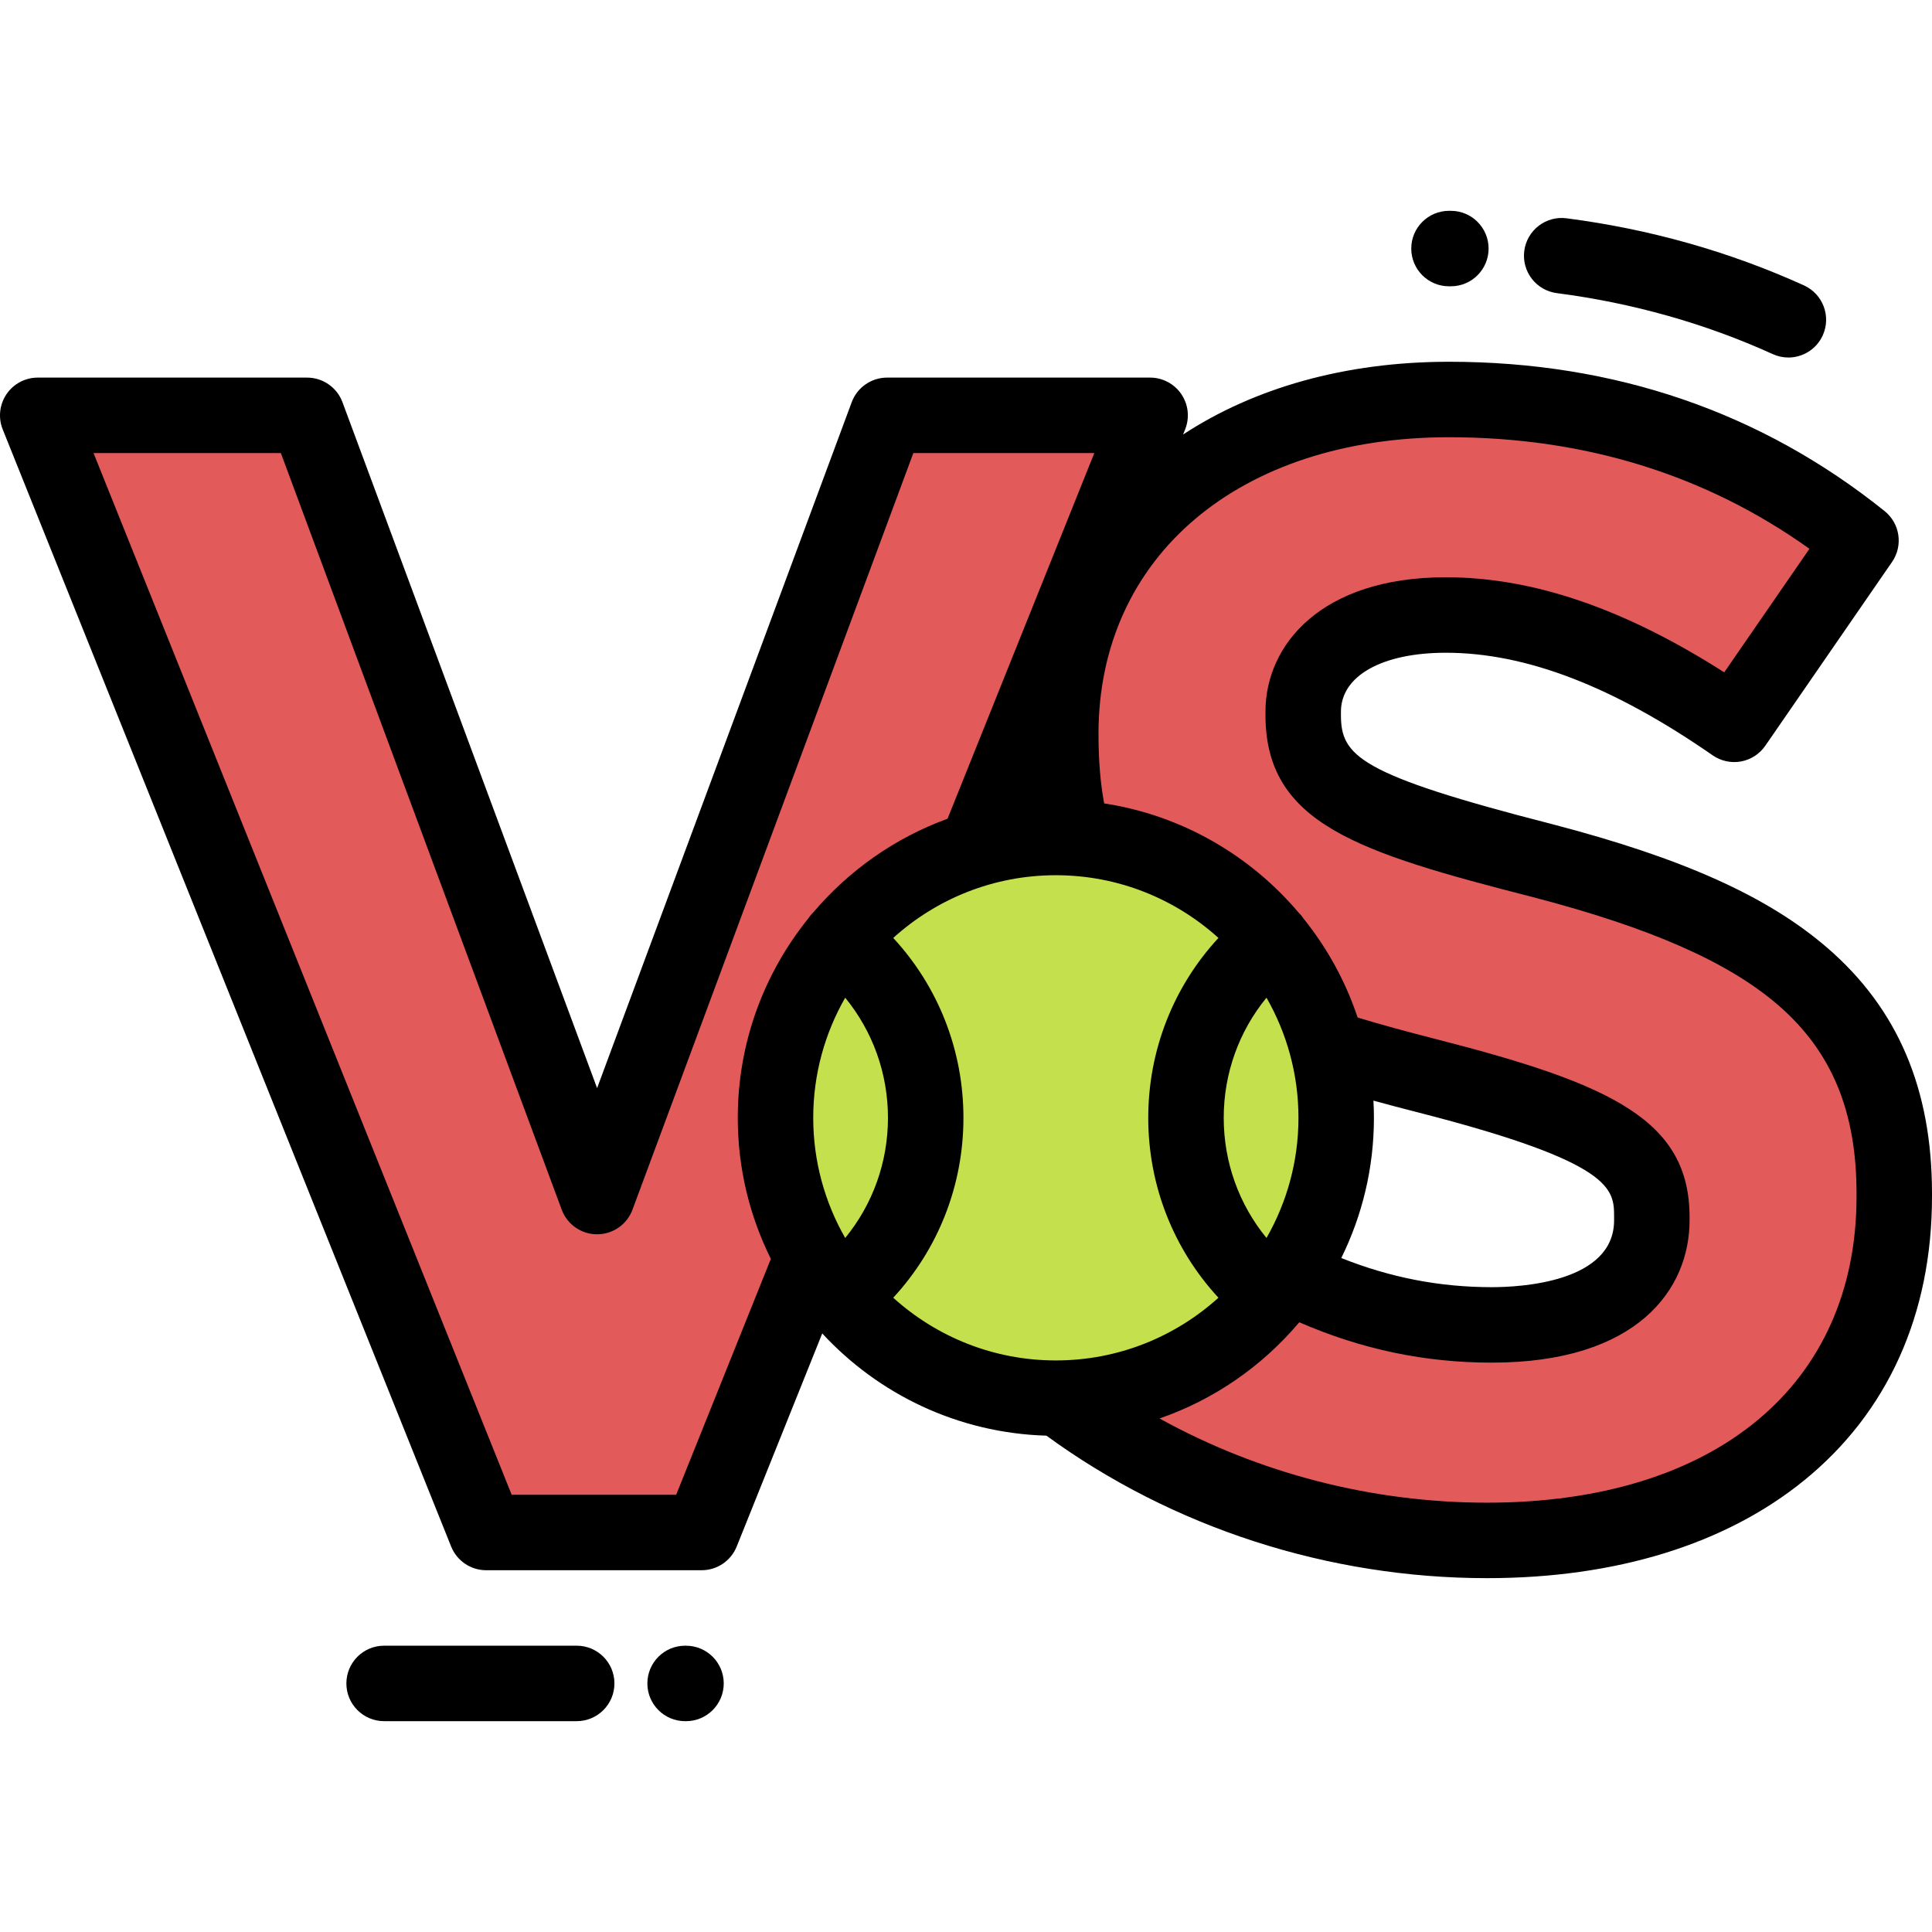
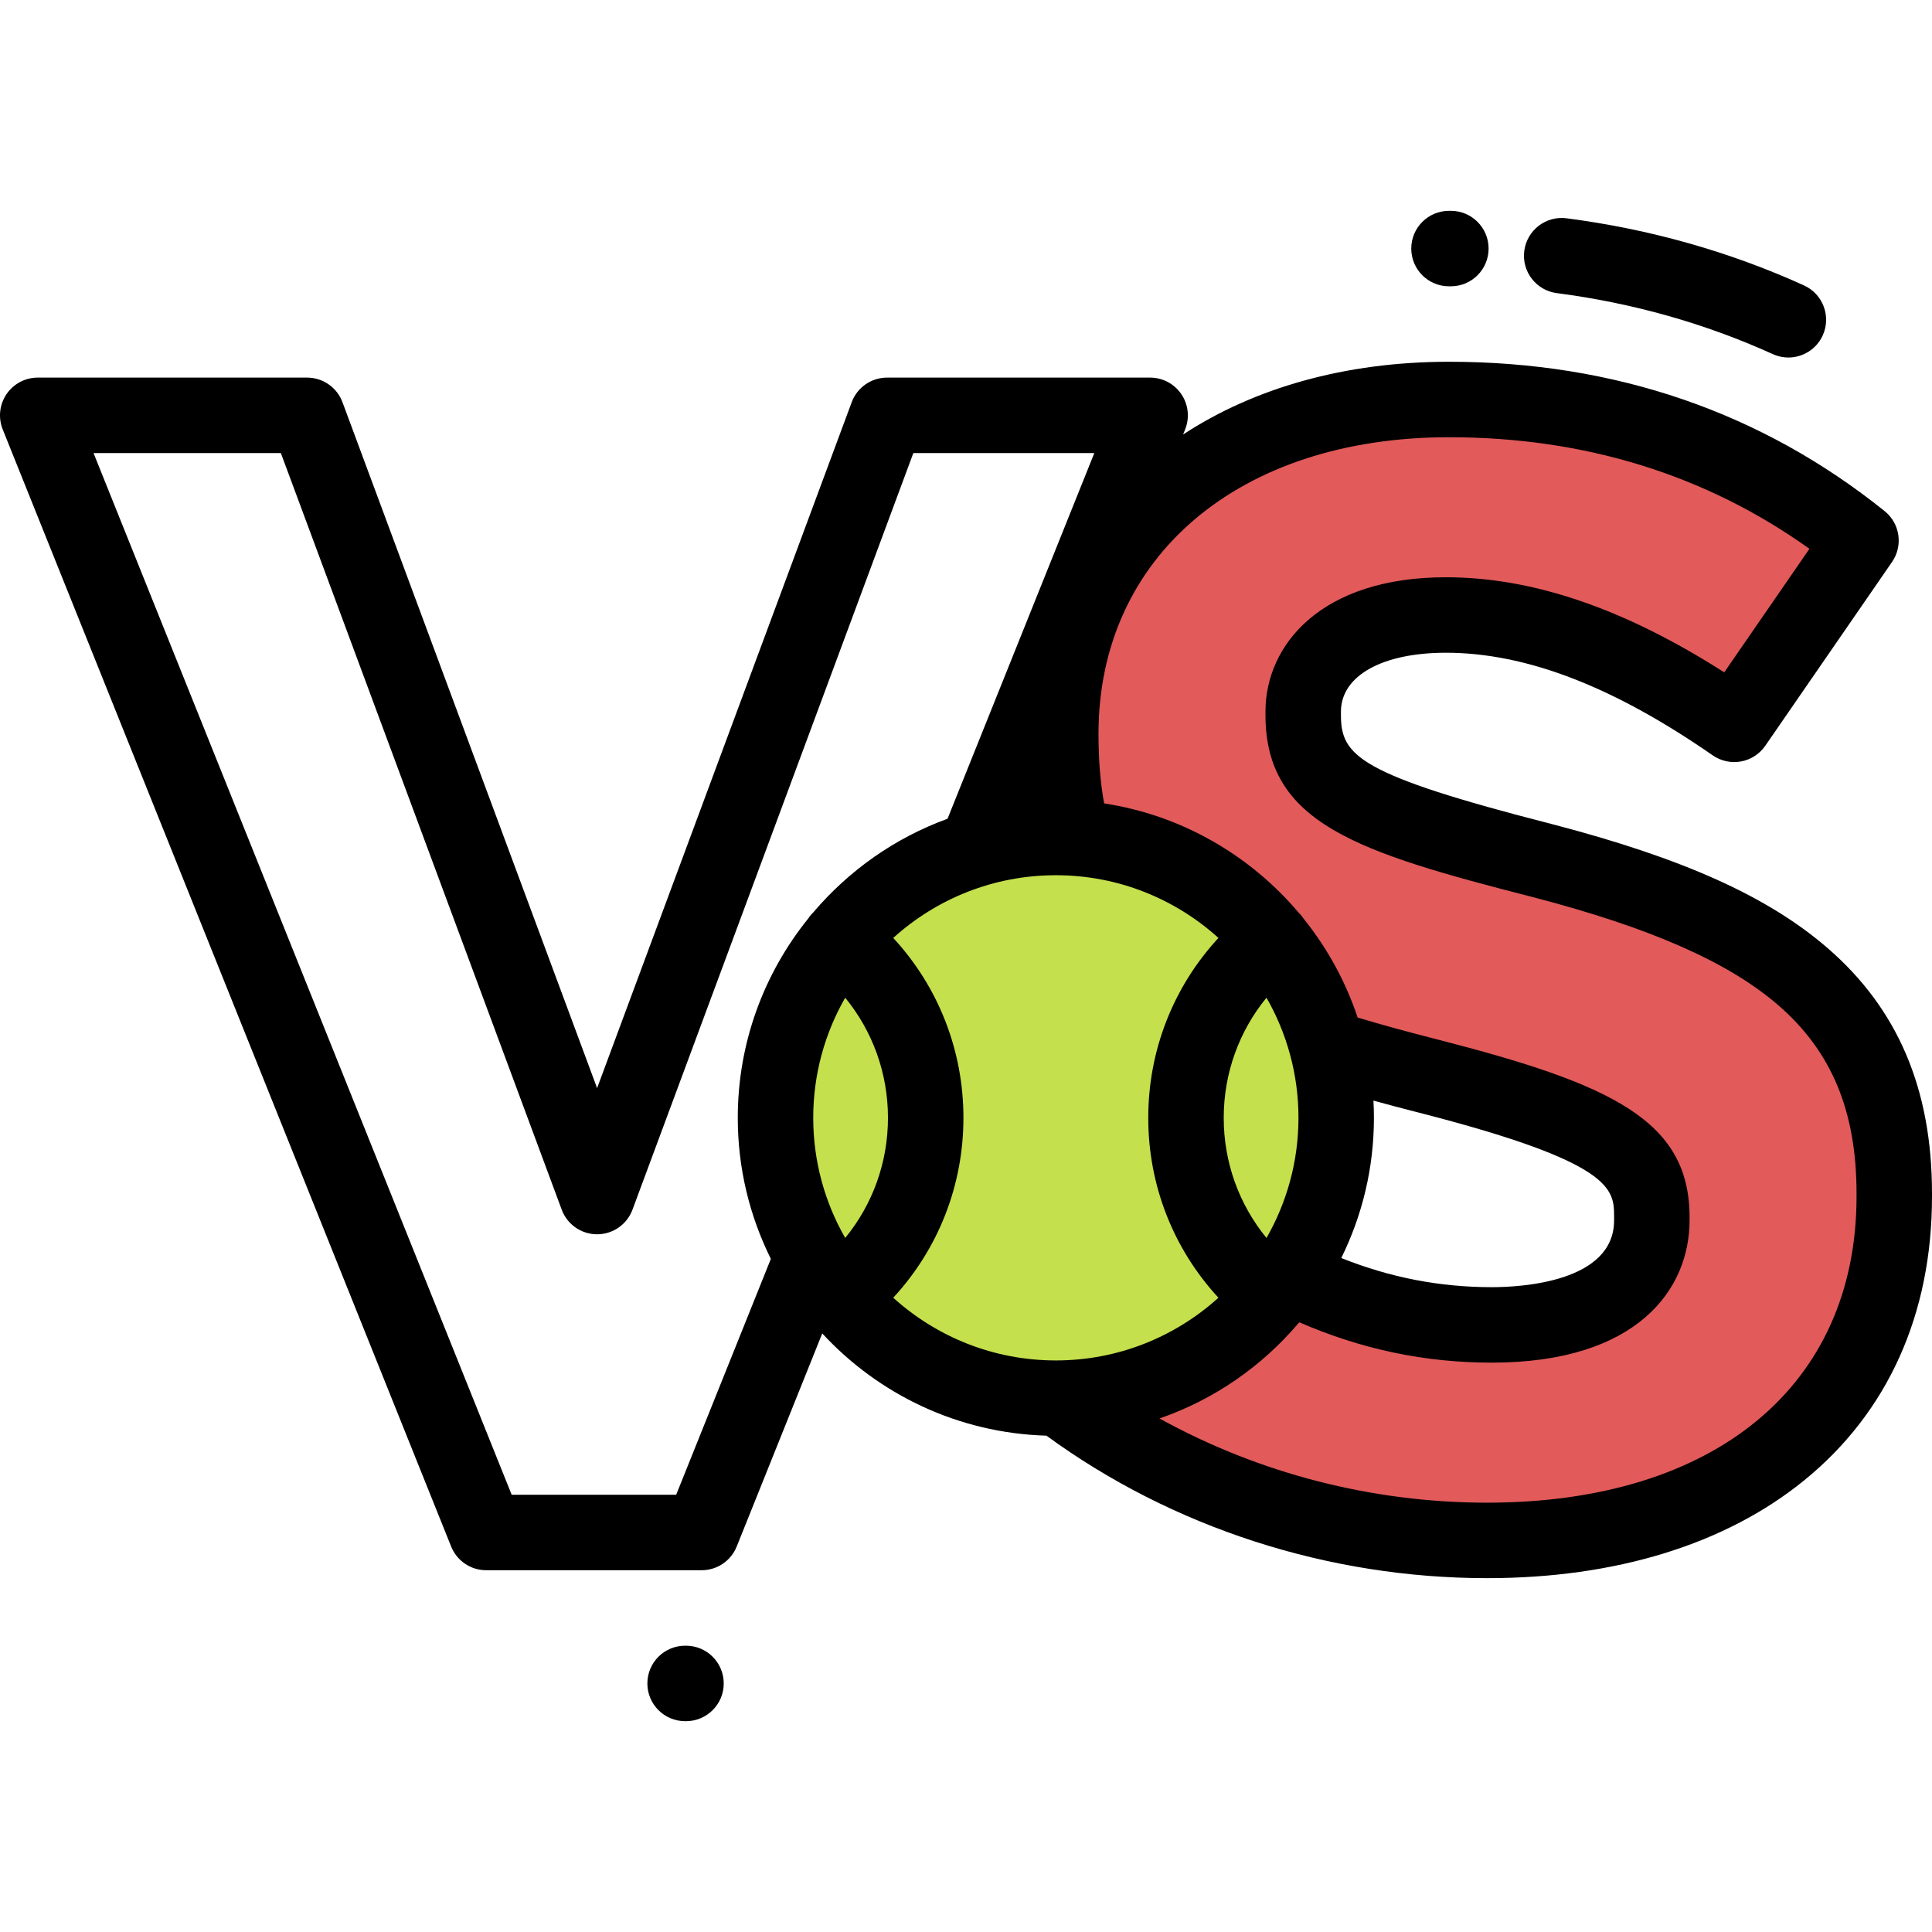
<svg xmlns="http://www.w3.org/2000/svg" version="1.1" id="Layer_1" x="0px" y="0px" viewBox="0 0 511.997 511.997" style="enable-background:new 0 0 511.997 511.997;" xml:space="preserve">
  <g>
    <g>
-       <path style="fill:#E25A5A;" d="M205.512,296.236c0.002-17.961,6.375-34.432,16.982-47.273    c9.283-11.246,21.816-19.715,36.162-23.963l46.135-114.93h-69.707l-76.85,207.027L81.385,110.07H9.999l118.84,296.055h57.113    l29.32-73.051C209.063,322.213,205.514,309.64,205.512,296.236z" />
      <path style="fill:#E25A5A;" d="M284.467,222.092c21.178,1.305,39.953,11.486,52.656,26.871    c6.814,8.252,11.883,18.006,14.633,28.682c8.342,2.658,17.291,5.115,26.781,7.537c49.131,12.602,59.211,20.996,59.211,37.377    v0.838c0,17.217-15.957,27.715-42.414,27.715c-19.732,0-37.436-4.781-54.049-13.154c-1.301,1.916-2.69,3.771-4.158,5.553    c-13.455,16.289-33.719,26.75-56.434,27.012c33.303,25.23,73.51,37.703,113.381,37.703c63.41,0,107.922-32.756,107.922-91.127    v-0.842c0-51.229-33.594-72.648-93.227-88.184c-50.811-13.016-63.41-19.316-63.41-38.635v-0.84    c0-14.279,13.02-25.615,37.797-25.615c24.775,0,50.393,10.918,76.428,28.975l33.594-48.713    c-29.815-23.936-66.348-37.373-109.182-37.373c-60.051,0-102.885,35.275-102.885,88.605    C281.112,203.875,281.903,213.017,284.467,222.092z" />
    </g>
    <g>
      <path style="fill:#C4E04C;" d="M245.319,296.236c0-18.416-8.404-35.822-22.824-47.273c-10.607,12.842-16.98,29.313-16.982,47.273    c0.002,13.404,3.551,25.977,9.76,36.838c2.111,3.685,4.529,7.178,7.221,10.435C236.915,332.06,245.319,314.648,245.319,296.236z" />
      <path style="fill:#C4E04C;" d="M222.495,248.963c14.42,11.451,22.824,28.857,22.824,47.273c0,18.412-8.404,35.824-22.826,47.273    c13.625,16.5,34.242,27.02,57.314,27.023c0.297,0,0.592-0.004,0.887-0.012c22.715-0.262,42.978-10.723,56.434-27.012    c-14.424-11.453-22.83-28.861-22.83-47.273c0.002-18.416,8.402-35.822,22.826-47.273c-12.703-15.385-31.478-25.566-52.656-26.871    c-1.539-0.102-3.094-0.15-4.66-0.15c-7.35,0-14.447,1.064-21.15,3.059C244.311,229.248,231.778,237.717,222.495,248.963z" />
      <path style="fill:#C4E04C;" d="M314.297,296.236c0,18.412,8.406,35.82,22.83,47.273c1.469-1.781,2.857-3.637,4.158-5.553    c8.092-11.891,12.818-26.254,12.818-41.721c0-6.42-0.814-12.65-2.348-18.592c-2.75-10.676-7.818-20.43-14.633-28.682    C322.7,260.414,314.299,277.82,314.297,296.236z" />
    </g>
  </g>
  <g>
    <path style="fill:#000001;" d="M181.797,436.127h-0.238c-5.523,0-10,4.477-10,10c0,5.521,4.477,10,10,10h0.238   c5.521,0,10-4.479,10-10C191.797,440.603,187.319,436.127,181.797,436.127z" />
-     <path style="fill:#000001;" d="M152.829,436.123h-51.035c-5.521,0-10,4.477-10,10c0,5.522,4.479,10,10,10h51.035   c5.523,0,10-4.478,10-10C162.829,440.599,158.352,436.123,152.829,436.123z" />
    <path style="fill:#000001;" d="M383.997,75.871h0.494c5.521,0,10-4.477,10-10c0-5.521-4.479-10-10-10h-0.494   c-5.523,0-10,4.479-10,10C373.997,71.394,378.473,75.871,383.997,75.871z" />
    <path style="fill:#000001;" d="M412.579,77.683c20.086,2.604,39.34,8.041,57.223,16.164c1.342,0.609,2.746,0.898,4.131,0.898   c3.801,0,7.436-2.18,9.109-5.867c2.285-5.027,0.061-10.955-4.969-13.24c-19.695-8.945-40.865-14.932-62.926-17.789   c-5.467-0.715-10.492,3.156-11.201,8.633C403.235,71.959,407.1,76.974,412.579,77.683z" />
    <path style="fill:#000001;" d="M484.286,251.213c-15.811-13.664-38.322-23.785-73.033-32.828   c-51.315-13.145-55.893-18.109-55.893-28.947v-0.84c0-9.486,10.91-15.615,27.797-15.615c21.211,0,44.348,8.895,70.729,27.191   c2.184,1.514,4.881,2.096,7.492,1.621c2.613-0.477,4.93-1.975,6.439-4.162l33.594-48.713c2.975-4.314,2.115-10.193-1.973-13.475   c-32.707-26.26-71.549-39.574-115.441-39.574c-27.566,0-51.68,6.973-70.469,19.279l0.543-1.354   c1.238-3.082,0.863-6.576-0.996-9.328c-1.859-2.75-4.963-4.398-8.283-4.398h-69.707c-4.18,0-7.92,2.602-9.375,6.52l-67.475,181.773   L90.76,106.59c-1.455-3.918-5.193-6.52-9.375-6.52H9.999c-3.32,0-6.424,1.648-8.283,4.398c-1.859,2.752-2.234,6.246-0.996,9.328   l118.84,296.053c1.521,3.791,5.195,6.275,9.279,6.275h57.113c4.084,0,7.758-2.484,9.279-6.275l22.672-56.478   c14.885,16.115,35.963,26.41,59.416,27.094c33.367,24.369,74.689,37.76,116.756,37.76c34.123,0,63.186-8.961,84.047-25.914   c22.162-18.01,33.875-44.02,33.875-75.213v-0.842C511.997,288.605,502.932,267.328,484.286,251.213z M179.19,396.125H135.6   L24.79,120.07h49.641l74.43,200.508c1.455,3.92,5.195,6.52,9.375,6.52c4.182,0,7.92-2.6,9.375-6.52l74.43-200.508h47.961   l-38.9,96.91c-13.947,5.068-26.18,13.727-35.6,24.844c-0.293,0.287-0.576,0.59-0.838,0.92c-0.18,0.225-0.342,0.459-0.498,0.695   c-11.652,14.461-18.65,32.822-18.65,52.797c0,13.418,3.168,26.103,8.768,37.377L179.19,396.125z M335.631,264.398   c5.379,9.395,8.473,20.26,8.473,31.838s-3.094,22.441-8.471,31.836c-7.287-8.898-11.336-20.051-11.336-31.836   C324.297,284.449,328.346,273.295,335.631,264.398z M363.975,291.672c3.734,1.029,7.725,2.086,12.078,3.195   c51.695,13.26,51.695,20.27,51.695,27.691v0.838c0,16.438-24.811,17.715-32.414,17.715c-13.777,0-26.914-2.543-39.883-7.727   c5.531-11.215,8.652-23.82,8.652-37.148C364.104,294.705,364.057,293.183,363.975,291.672z M322.899,343.908   c-11.41,10.322-26.529,16.621-43.092,16.621s-31.68-6.299-43.09-16.621c11.924-12.898,18.602-29.766,18.602-47.672   c0-17.908-6.678-34.777-18.602-47.674c11.41-10.324,26.527-16.621,43.09-16.621s31.682,6.297,43.092,16.621   c-11.924,12.896-18.602,29.764-18.602,47.674C304.297,314.144,310.975,331.012,322.899,343.908z M215.514,296.236   c0-11.578,3.092-22.441,8.471-31.836c7.285,8.896,11.334,20.049,11.334,31.836c0,11.785-4.049,22.938-11.334,31.836   C218.606,318.677,215.514,307.814,215.514,296.236z M491.997,317.097c0,50.041-37.521,81.127-97.922,81.127   c-30.518,0-60.58-7.818-86.789-22.318c14.439-4.994,27.107-13.801,36.799-25.223c0.086-0.084,0.168-0.174,0.252-0.262   c16.529,7.18,33.291,10.69,50.998,10.69c38.645,0,52.414-19.482,52.414-37.715v-0.838c0-25.625-20.584-35.229-66.738-47.066   c-8.209-2.094-15.082-3.983-21.225-5.832c-3.209-9.631-8.104-18.492-14.344-26.234c-0.154-0.23-0.313-0.461-0.488-0.682   c-0.26-0.33-0.543-0.629-0.834-0.916c-12.861-15.178-30.973-25.773-51.514-28.916c-1.006-5.477-1.494-11.475-1.494-18.436   c0-47.016,37.326-78.605,92.885-78.605c35.949,0,68.037,9.939,95.521,29.564l-22.58,32.744   c-26.537-16.939-50.752-25.197-73.781-25.197c-33.018,0-47.797,17.887-47.797,35.615v0.84c0,28.811,24.322,36.383,70.891,48.313   c31.125,8.109,51.766,17.195,64.957,28.596c14.184,12.258,20.789,28.117,20.789,49.91V317.097z" />
  </g>
  <g>
</g>
  <g>
</g>
  <g>
</g>
  <g>
</g>
  <g>
</g>
  <g>
</g>
  <g>
</g>
  <g>
</g>
  <g>
</g>
  <g>
</g>
  <g>
</g>
  <g>
</g>
  <g>
</g>
  <g>
</g>
  <g>
</g>
</svg>